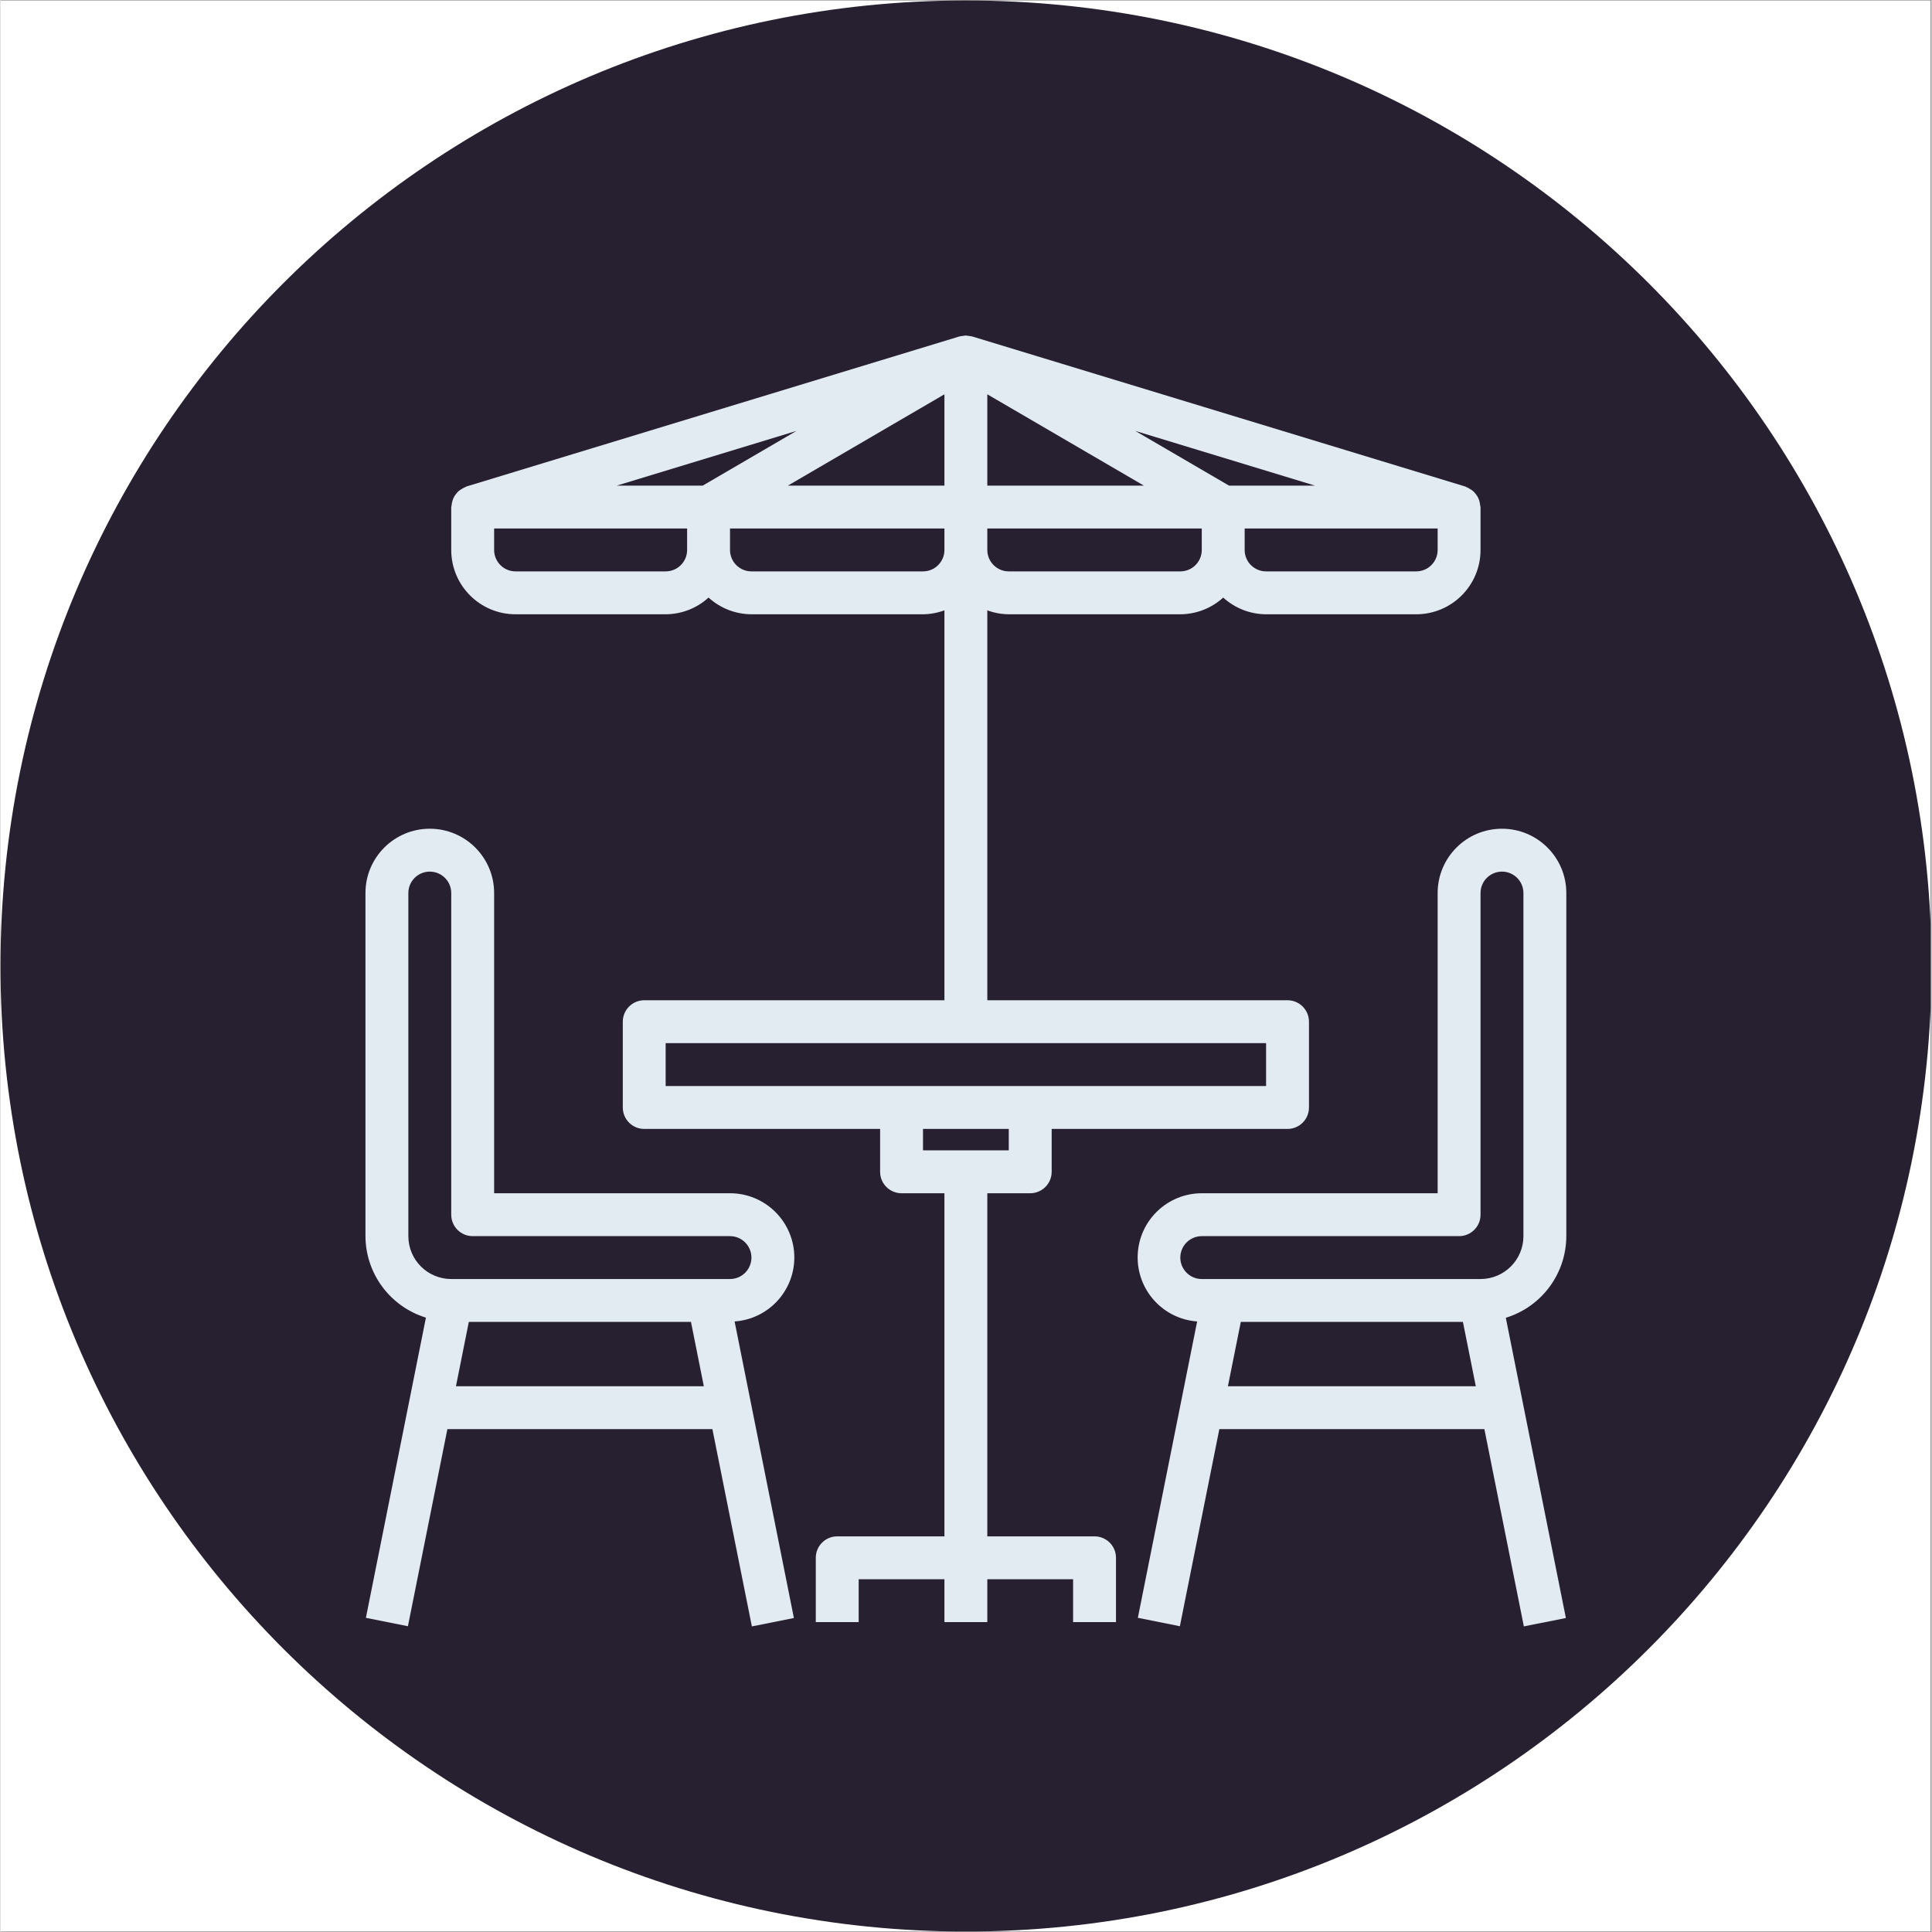
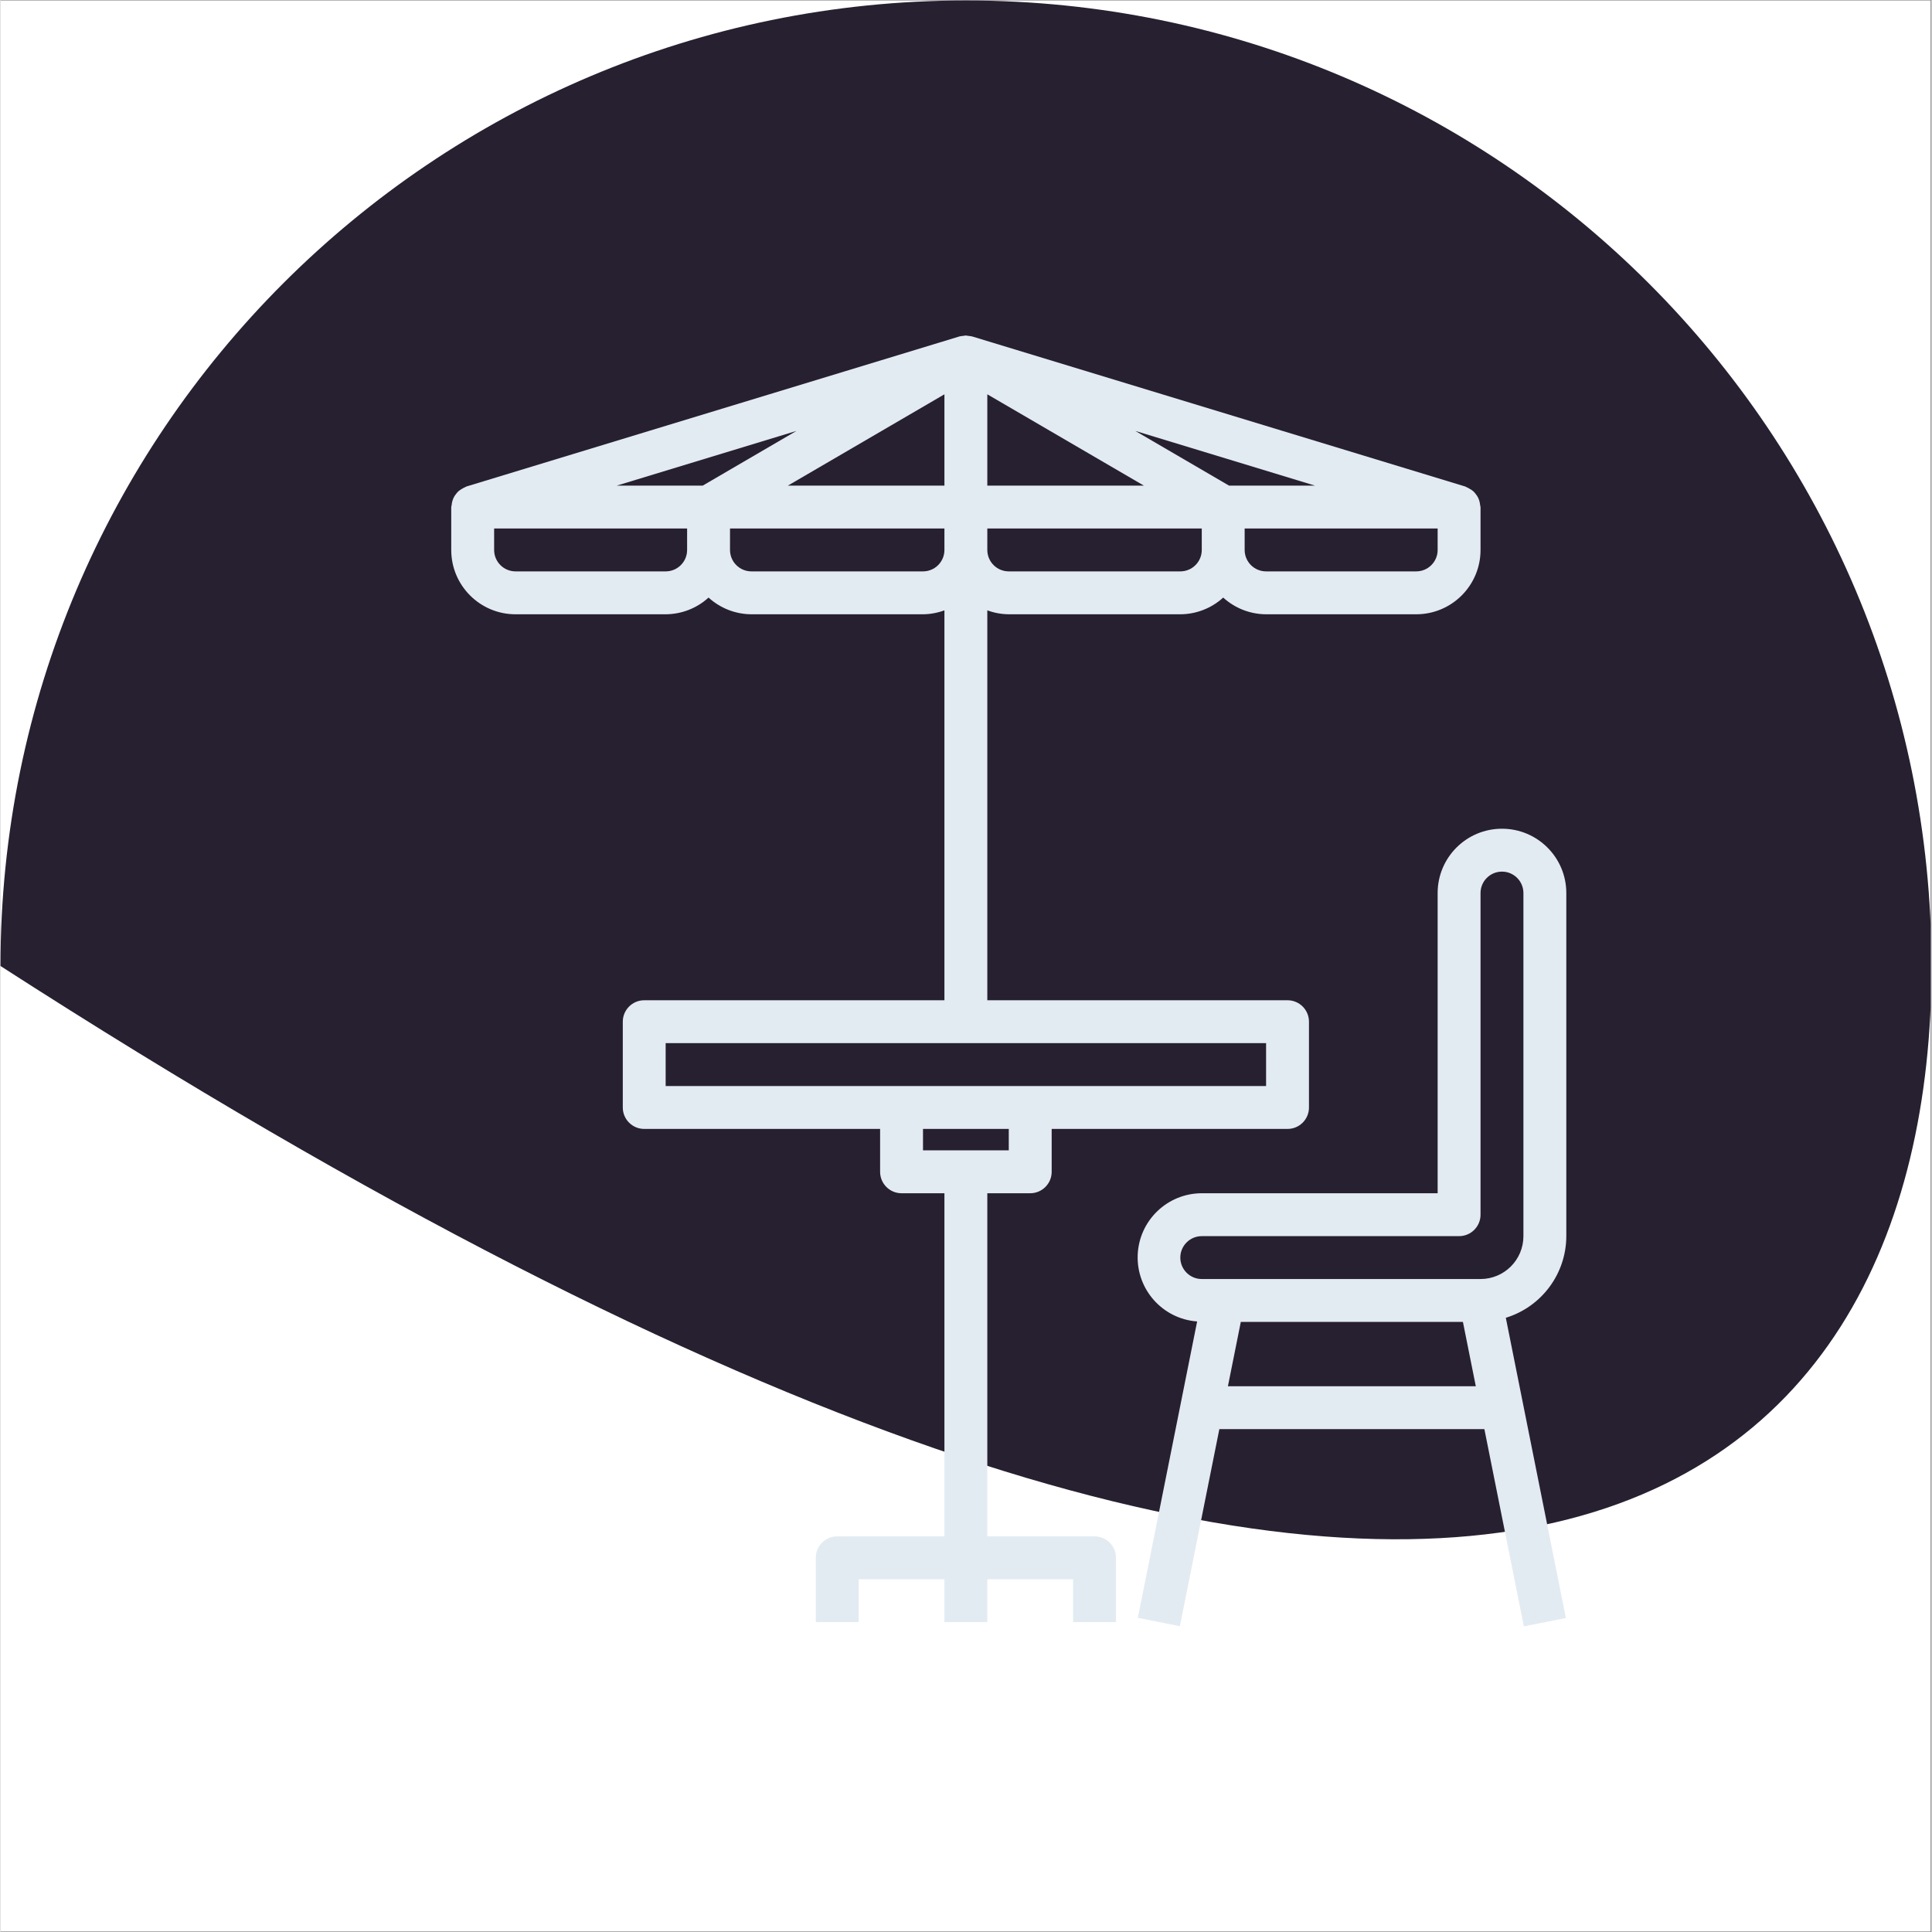
<svg xmlns="http://www.w3.org/2000/svg" version="1.0" preserveAspectRatio="xMidYMid meet" height="324" viewBox="0 0 242.88 243" zoomAndPan="magnify" width="324">
  <rect x="0" y="0" width="242.88" height="243" fill="#808080" stroke="none" />
  <defs>
    <clipPath id="4a122da9aa">
      <path clip-rule="nonzero" d="M 0 0.059 L 242.762 0.059 L 242.762 242.938 L 0 242.938 Z M 0 0.059" />
    </clipPath>
    <clipPath id="f81fda3a00">
      <path clip-rule="nonzero" d="M 0 0.059 L 242.762 0.059 L 242.762 242.938 L 0 242.938 Z M 0 0.059" />
    </clipPath>
    <clipPath id="60c2ecbc4a">
-       <path clip-rule="nonzero" d="M 121.441 0.059 C 54.371 0.059 0 54.43 0 121.5 C 0 188.57 54.371 242.941 121.441 242.941 C 188.508 242.941 242.879 188.57 242.879 121.5 C 242.879 54.43 188.508 0.059 121.441 0.059 Z M 121.441 0.059" />
+       <path clip-rule="nonzero" d="M 121.441 0.059 C 54.371 0.059 0 54.43 0 121.5 C 188.508 242.941 242.879 188.57 242.879 121.5 C 242.879 54.43 188.508 0.059 121.441 0.059 Z M 121.441 0.059" />
    </clipPath>
    <clipPath id="d5219c3e5e">
      <path clip-rule="nonzero" d="M 56 42.199 L 187 42.199 L 187 204.871 L 56 204.871 Z M 56 42.199" />
    </clipPath>
    <clipPath id="00c362c149">
      <path clip-rule="nonzero" d="M 45.824 104 L 100 104 L 100 204.871 L 45.824 204.871 Z M 45.824 104" />
    </clipPath>
    <clipPath id="2fc1520f24">
      <path clip-rule="nonzero" d="M 143 104 L 197 104 L 197 204.871 L 143 204.871 Z M 143 104" />
    </clipPath>
  </defs>
  <g clip-path="url(#4a122da9aa)">
    <path fill-rule="nonzero" fill-opacity="1" d="M 0 0.059 L 242.879 0.059 L 242.879 242.941 L 0 242.941 Z M 0 0.059" fill="#ffffff" />
  </g>
  <g clip-path="url(#f81fda3a00)">
    <g clip-path="url(#60c2ecbc4a)">
      <path fill-rule="nonzero" fill-opacity="1" d="M 0 0.059 L 242.879 0.059 L 242.879 242.941 L 0 242.941 Z M 0 0.059" fill="#272030" />
    </g>
  </g>
  <g clip-path="url(#d5219c3e5e)">
    <path fill-rule="nonzero" fill-opacity="1" d="M 129.516 150.082 C 131.004 150.082 132.215 148.875 132.215 147.387 L 132.215 141.992 L 161.883 141.992 C 163.371 141.992 164.578 140.785 164.578 139.297 L 164.578 128.508 C 164.578 127.02 163.371 125.809 161.883 125.809 L 124.121 125.809 L 124.121 76.766 C 124.984 77.086 125.898 77.254 126.82 77.262 L 148.395 77.262 C 150.391 77.254 152.316 76.504 153.789 75.16 C 155.266 76.504 157.188 77.254 159.184 77.262 L 178.062 77.262 C 182.531 77.262 186.156 73.641 186.156 69.172 L 186.156 63.777 C 186.145 63.691 186.125 63.609 186.105 63.527 C 186.086 63.328 186.047 63.133 185.988 62.941 C 185.945 62.812 185.891 62.68 185.828 62.555 C 185.742 62.391 185.633 62.234 185.512 62.086 C 185.43 61.977 185.332 61.871 185.23 61.777 C 185.086 61.656 184.93 61.551 184.762 61.465 C 184.641 61.387 184.512 61.32 184.379 61.266 C 184.328 61.246 184.293 61.211 184.242 61.195 L 122.211 42.316 L 122.168 42.316 L 122.125 42.297 C 122.008 42.273 121.891 42.258 121.773 42.25 C 121.695 42.238 121.621 42.227 121.547 42.219 C 121.504 42.215 121.465 42.199 121.426 42.199 C 121.383 42.199 121.344 42.199 121.301 42.215 C 121.227 42.223 121.152 42.23 121.078 42.246 C 120.961 42.254 120.844 42.27 120.727 42.289 L 120.684 42.309 L 120.641 42.309 L 58.605 61.191 C 58.555 61.207 58.52 61.242 58.473 61.262 C 58.34 61.316 58.207 61.383 58.086 61.461 C 57.922 61.547 57.766 61.652 57.621 61.773 C 57.516 61.867 57.422 61.973 57.336 62.082 C 57.215 62.227 57.109 62.383 57.02 62.551 C 56.957 62.676 56.906 62.805 56.863 62.938 C 56.801 63.129 56.762 63.324 56.746 63.523 C 56.727 63.605 56.707 63.691 56.695 63.777 L 56.695 69.172 C 56.695 73.641 60.316 77.262 64.785 77.262 L 83.664 77.262 C 85.664 77.254 87.586 76.504 89.059 75.16 C 90.535 76.504 92.457 77.254 94.453 77.262 L 116.031 77.262 C 116.949 77.254 117.863 77.086 118.727 76.766 L 118.727 125.809 L 80.969 125.809 C 79.48 125.809 78.273 127.02 78.273 128.508 L 78.273 139.297 C 78.273 140.785 79.48 141.992 80.969 141.992 L 110.637 141.992 L 110.637 147.387 C 110.637 148.875 111.844 150.082 113.332 150.082 L 118.727 150.082 L 118.727 193.238 L 105.242 193.238 C 103.754 193.238 102.547 194.445 102.547 195.934 L 102.547 204.023 L 107.941 204.023 L 107.941 198.633 L 118.727 198.633 L 118.727 204.023 L 124.121 204.023 L 124.121 198.633 L 134.91 198.633 L 134.91 204.023 L 140.305 204.023 L 140.305 195.934 C 140.305 194.445 139.098 193.238 137.609 193.238 L 124.121 193.238 L 124.121 150.082 Z M 124.121 49.594 L 143.812 61.078 L 124.121 61.078 Z M 118.727 49.594 L 118.727 61.078 L 99.039 61.078 Z M 148.395 71.867 L 126.82 71.867 C 125.332 71.867 124.121 70.66 124.121 69.172 L 124.121 66.473 L 151.094 66.473 L 151.094 69.172 C 151.094 70.66 149.887 71.867 148.395 71.867 Z M 180.762 69.172 C 180.762 70.66 179.555 71.867 178.062 71.867 L 159.184 71.867 C 157.695 71.867 156.488 70.66 156.488 69.172 L 156.488 66.473 L 180.762 66.473 Z M 154.52 61.078 L 142.73 54.199 L 165.332 61.078 Z M 100.117 54.199 L 88.328 61.078 L 77.516 61.078 Z M 83.664 71.867 L 64.785 71.867 C 63.297 71.867 62.09 70.66 62.09 69.172 L 62.09 66.473 L 86.363 66.473 L 86.363 69.172 C 86.363 70.66 85.156 71.867 83.664 71.867 Z M 116.031 71.867 L 94.453 71.867 C 92.965 71.867 91.758 70.66 91.758 69.172 L 91.758 66.473 L 118.727 66.473 L 118.727 69.172 C 118.727 70.66 117.52 71.867 116.031 71.867 Z M 83.664 131.203 L 159.184 131.203 L 159.184 136.598 L 83.664 136.598 Z M 116.031 141.992 L 126.82 141.992 L 126.82 144.688 L 116.031 144.688 Z M 116.031 141.992" fill="#e3ebf2" />
  </g>
  <g clip-path="url(#00c362c149)">
-     <path fill-rule="nonzero" fill-opacity="1" d="M 99.848 158.176 C 99.848 153.707 96.227 150.082 91.758 150.082 L 62.09 150.082 L 62.09 112.324 C 62.09 107.855 58.465 104.234 53.996 104.234 C 49.527 104.234 45.906 107.855 45.906 112.324 L 45.906 155.477 C 45.926 160.191 49.008 164.34 53.512 165.727 L 45.961 203.484 L 51.246 204.543 L 56.211 179.75 L 89.543 179.75 L 94.508 204.562 L 99.793 203.508 L 92.336 166.207 C 96.559 165.914 99.836 162.406 99.848 158.176 Z M 57.289 174.355 L 58.906 166.266 L 86.848 166.266 L 88.465 174.355 Z M 91.758 160.871 L 56.695 160.871 C 53.715 160.871 51.301 158.457 51.301 155.477 L 51.301 112.324 C 51.301 110.836 52.508 109.629 53.996 109.629 C 55.488 109.629 56.695 110.836 56.695 112.324 L 56.695 152.781 C 56.695 154.27 57.902 155.477 59.391 155.477 L 91.758 155.477 C 93.246 155.477 94.453 156.688 94.453 158.176 C 94.453 159.664 93.246 160.871 91.758 160.871 Z M 91.758 160.871" fill="#e3ebf2" />
-   </g>
+     </g>
  <g clip-path="url(#2fc1520f24)">
    <path fill-rule="nonzero" fill-opacity="1" d="M 196.945 155.477 L 196.945 112.324 C 196.945 107.855 193.32 104.234 188.852 104.234 C 184.383 104.234 180.762 107.855 180.762 112.324 L 180.762 150.082 L 151.094 150.082 C 146.75 150.09 143.191 153.527 143.035 157.867 C 142.879 162.203 146.184 165.891 150.512 166.207 L 143.055 203.484 L 148.34 204.543 L 153.305 179.75 L 186.641 179.75 L 191.605 204.562 L 196.891 203.508 L 189.336 165.746 C 193.852 164.359 196.934 160.199 196.945 155.477 Z M 154.383 174.355 L 156.004 166.266 L 183.941 166.266 L 185.562 174.355 Z M 191.551 155.477 C 191.551 158.457 189.137 160.871 186.156 160.871 L 151.094 160.871 C 149.605 160.871 148.395 159.664 148.395 158.176 C 148.395 156.688 149.605 155.477 151.094 155.477 L 183.457 155.477 C 184.949 155.477 186.156 154.27 186.156 152.781 L 186.156 112.324 C 186.156 110.836 187.363 109.629 188.852 109.629 C 190.34 109.629 191.551 110.836 191.551 112.324 Z M 191.551 155.477" fill="#e3ebf2" />
  </g>
</svg>